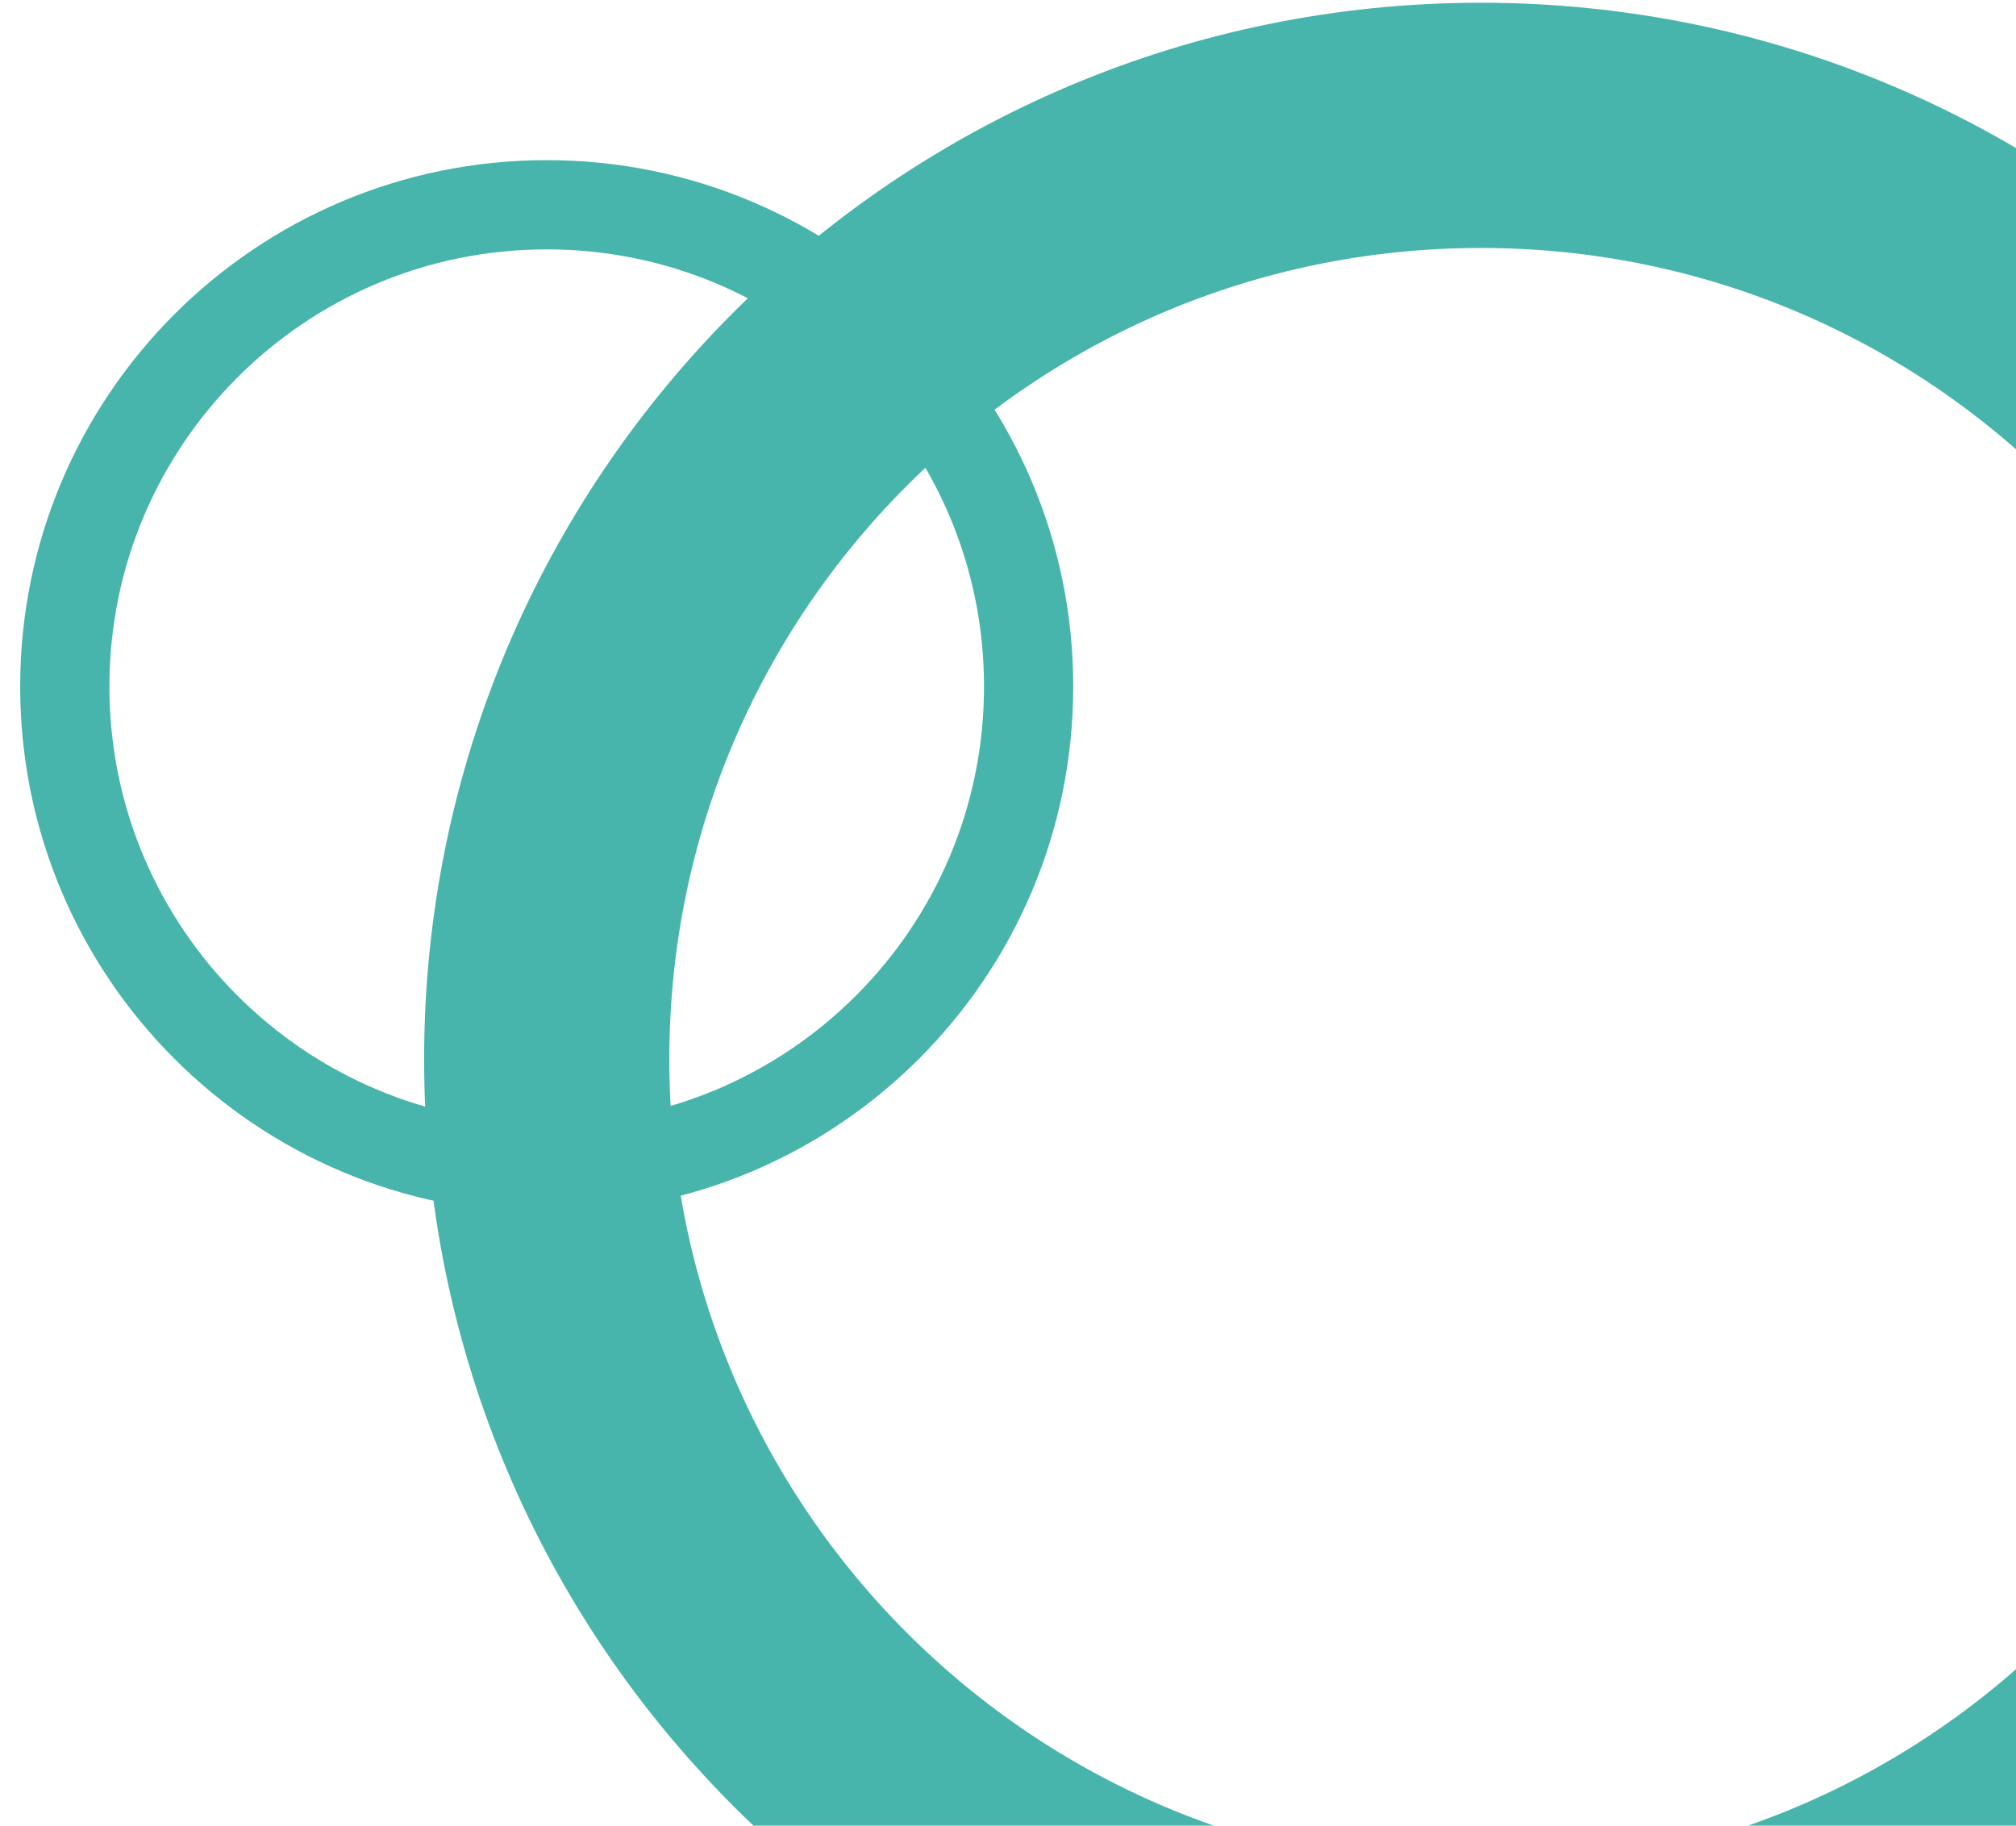
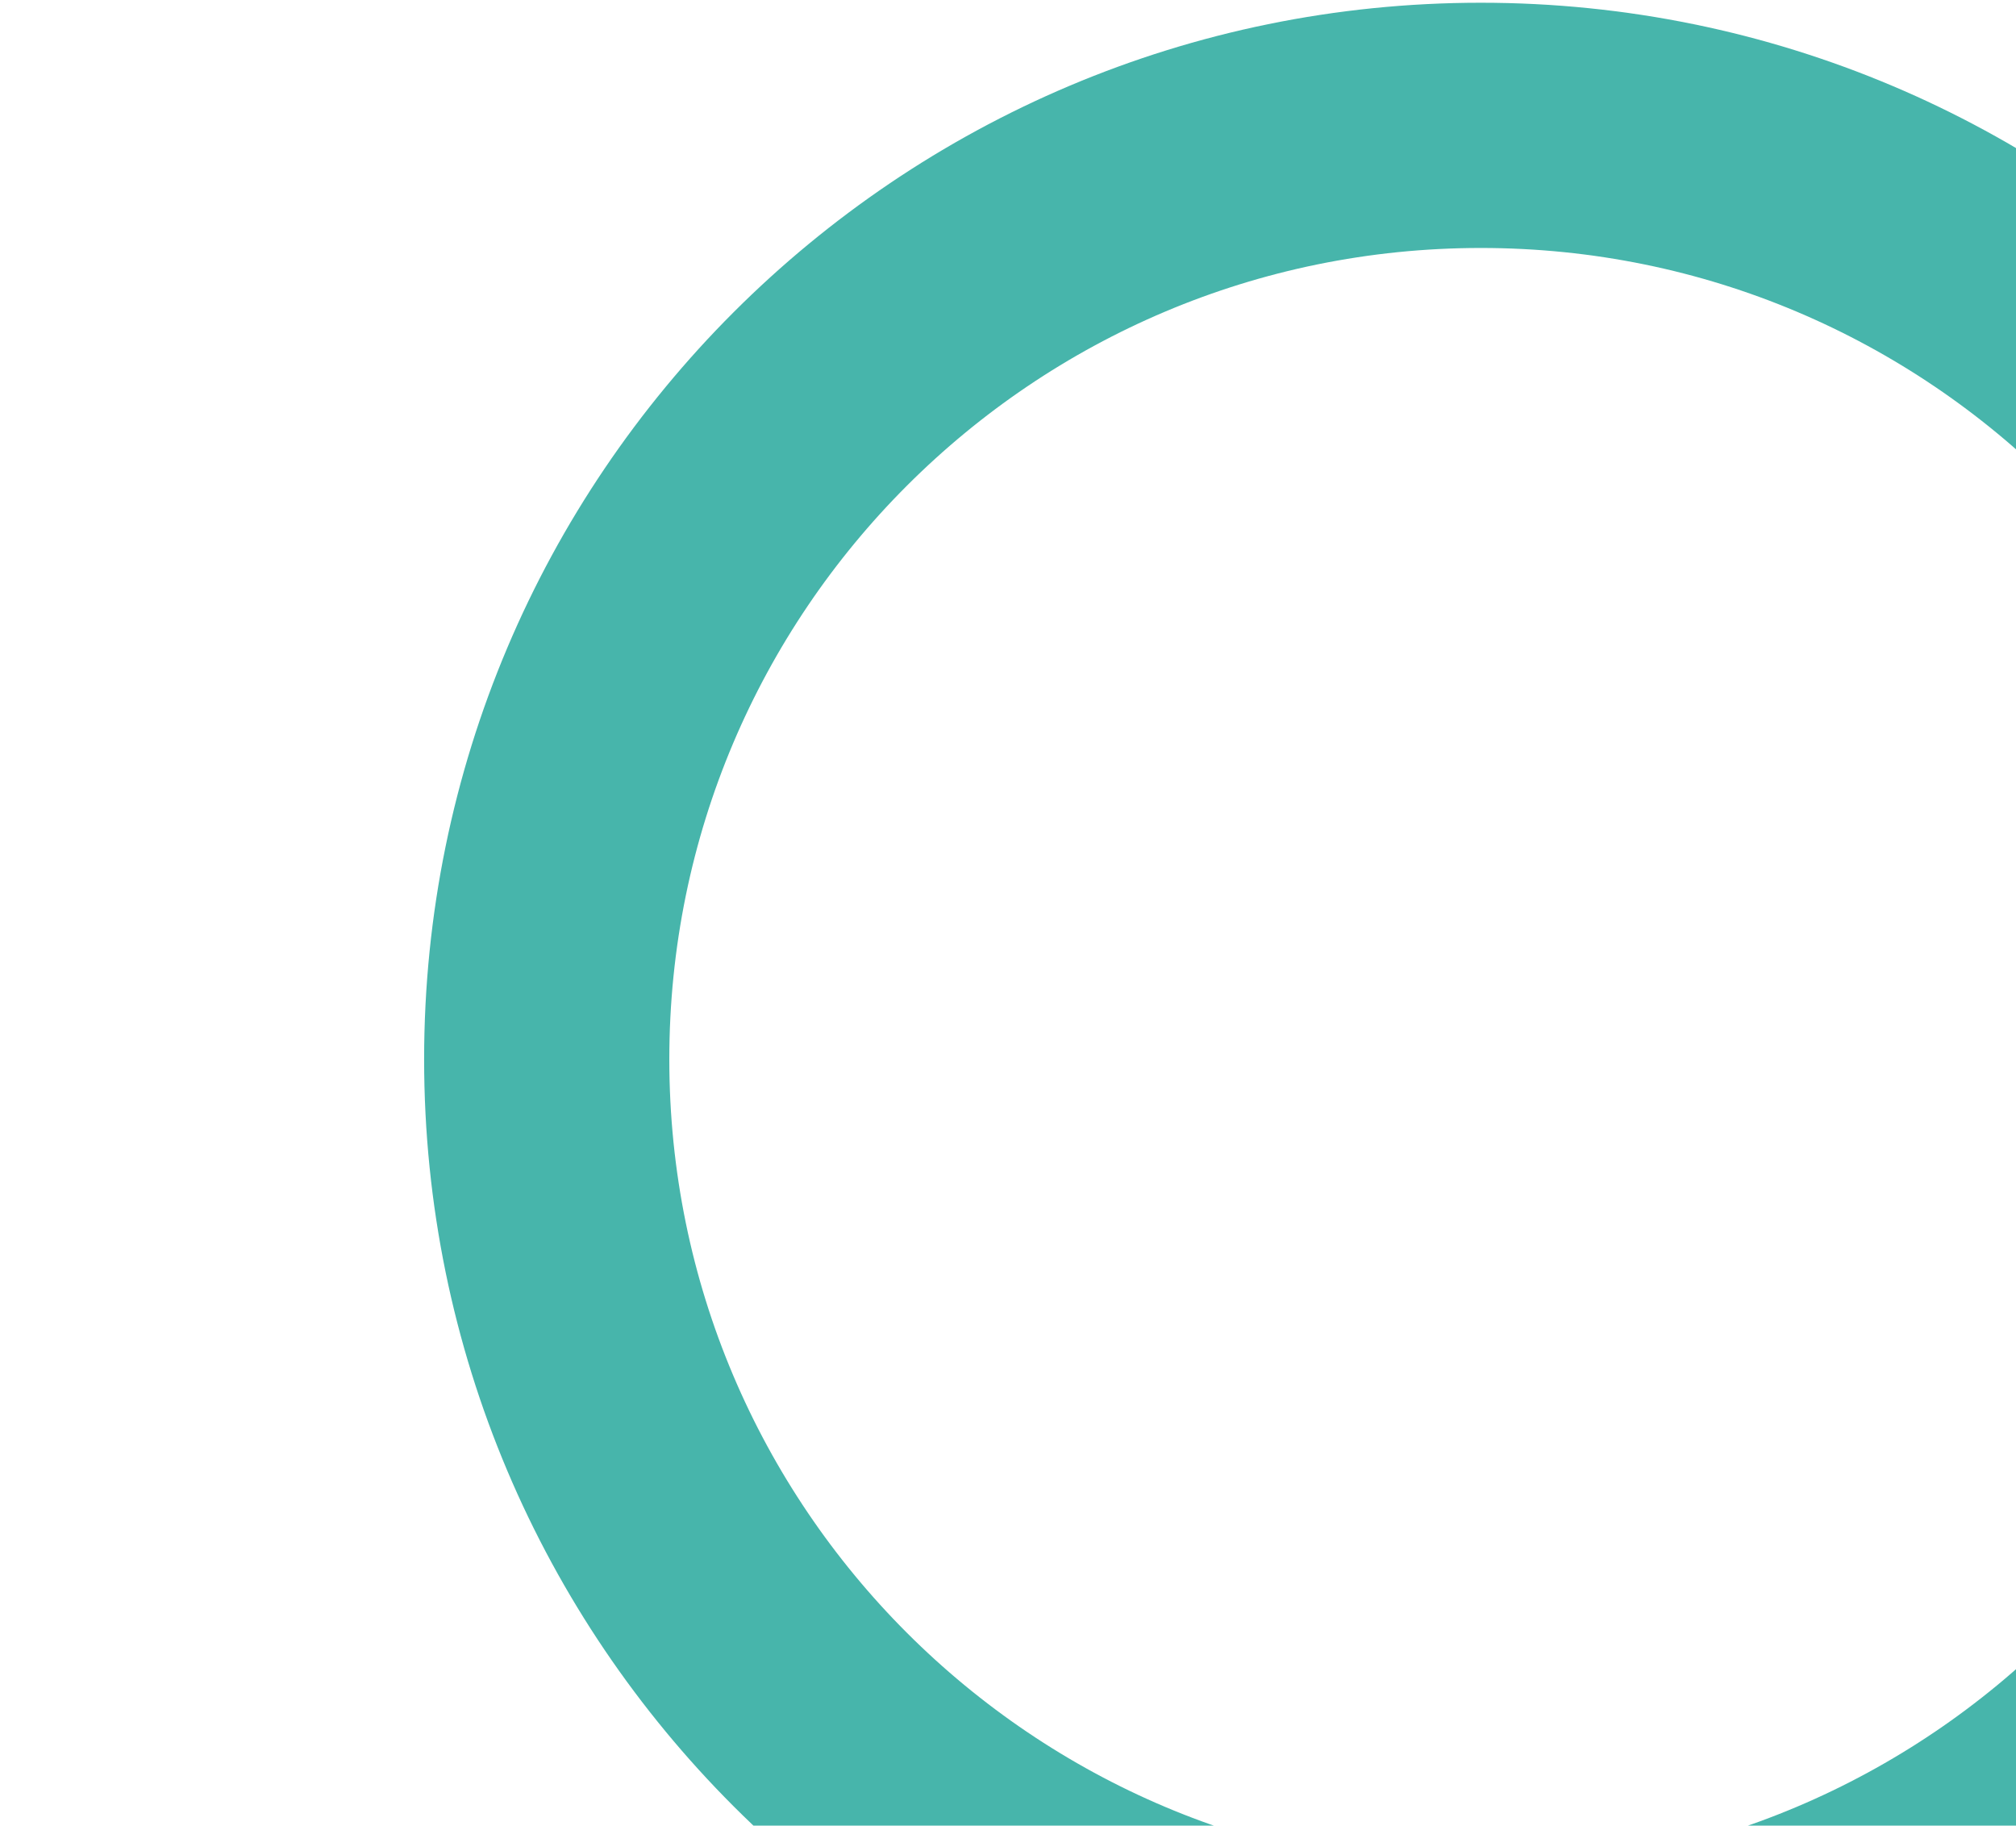
<svg xmlns="http://www.w3.org/2000/svg" width="296" height="268" viewBox="0 0 296 268" fill="none">
  <g clip-path="url(#clip0)">
    <path d="M217.431 292.598C293.182 292.598 354.59 231.217 354.59 155.5C354.59 79.783 293.182 18.402 217.431 18.402C141.68 18.402 80.272 79.783 80.272 155.5C80.272 231.217 141.68 292.598 217.431 292.598Z" stroke="#47b5ab" stroke-width="36" stroke-miterlimit="10" />
-     <path d="M80.27 171.511C119.349 171.511 151.028 139.846 151.028 100.785C151.028 61.724 119.349 30.059 80.27 30.059C41.191 30.059 9.512 61.724 9.512 100.785C9.512 139.846 41.191 171.511 80.27 171.511Z" stroke="#47b5ab" stroke-width="13.1" stroke-miterlimit="10" />
  </g>
  <defs>
    <clipPath id="clip0">
      <rect width="296" height="268" fill="white" />
    </clipPath>
  </defs>
</svg>